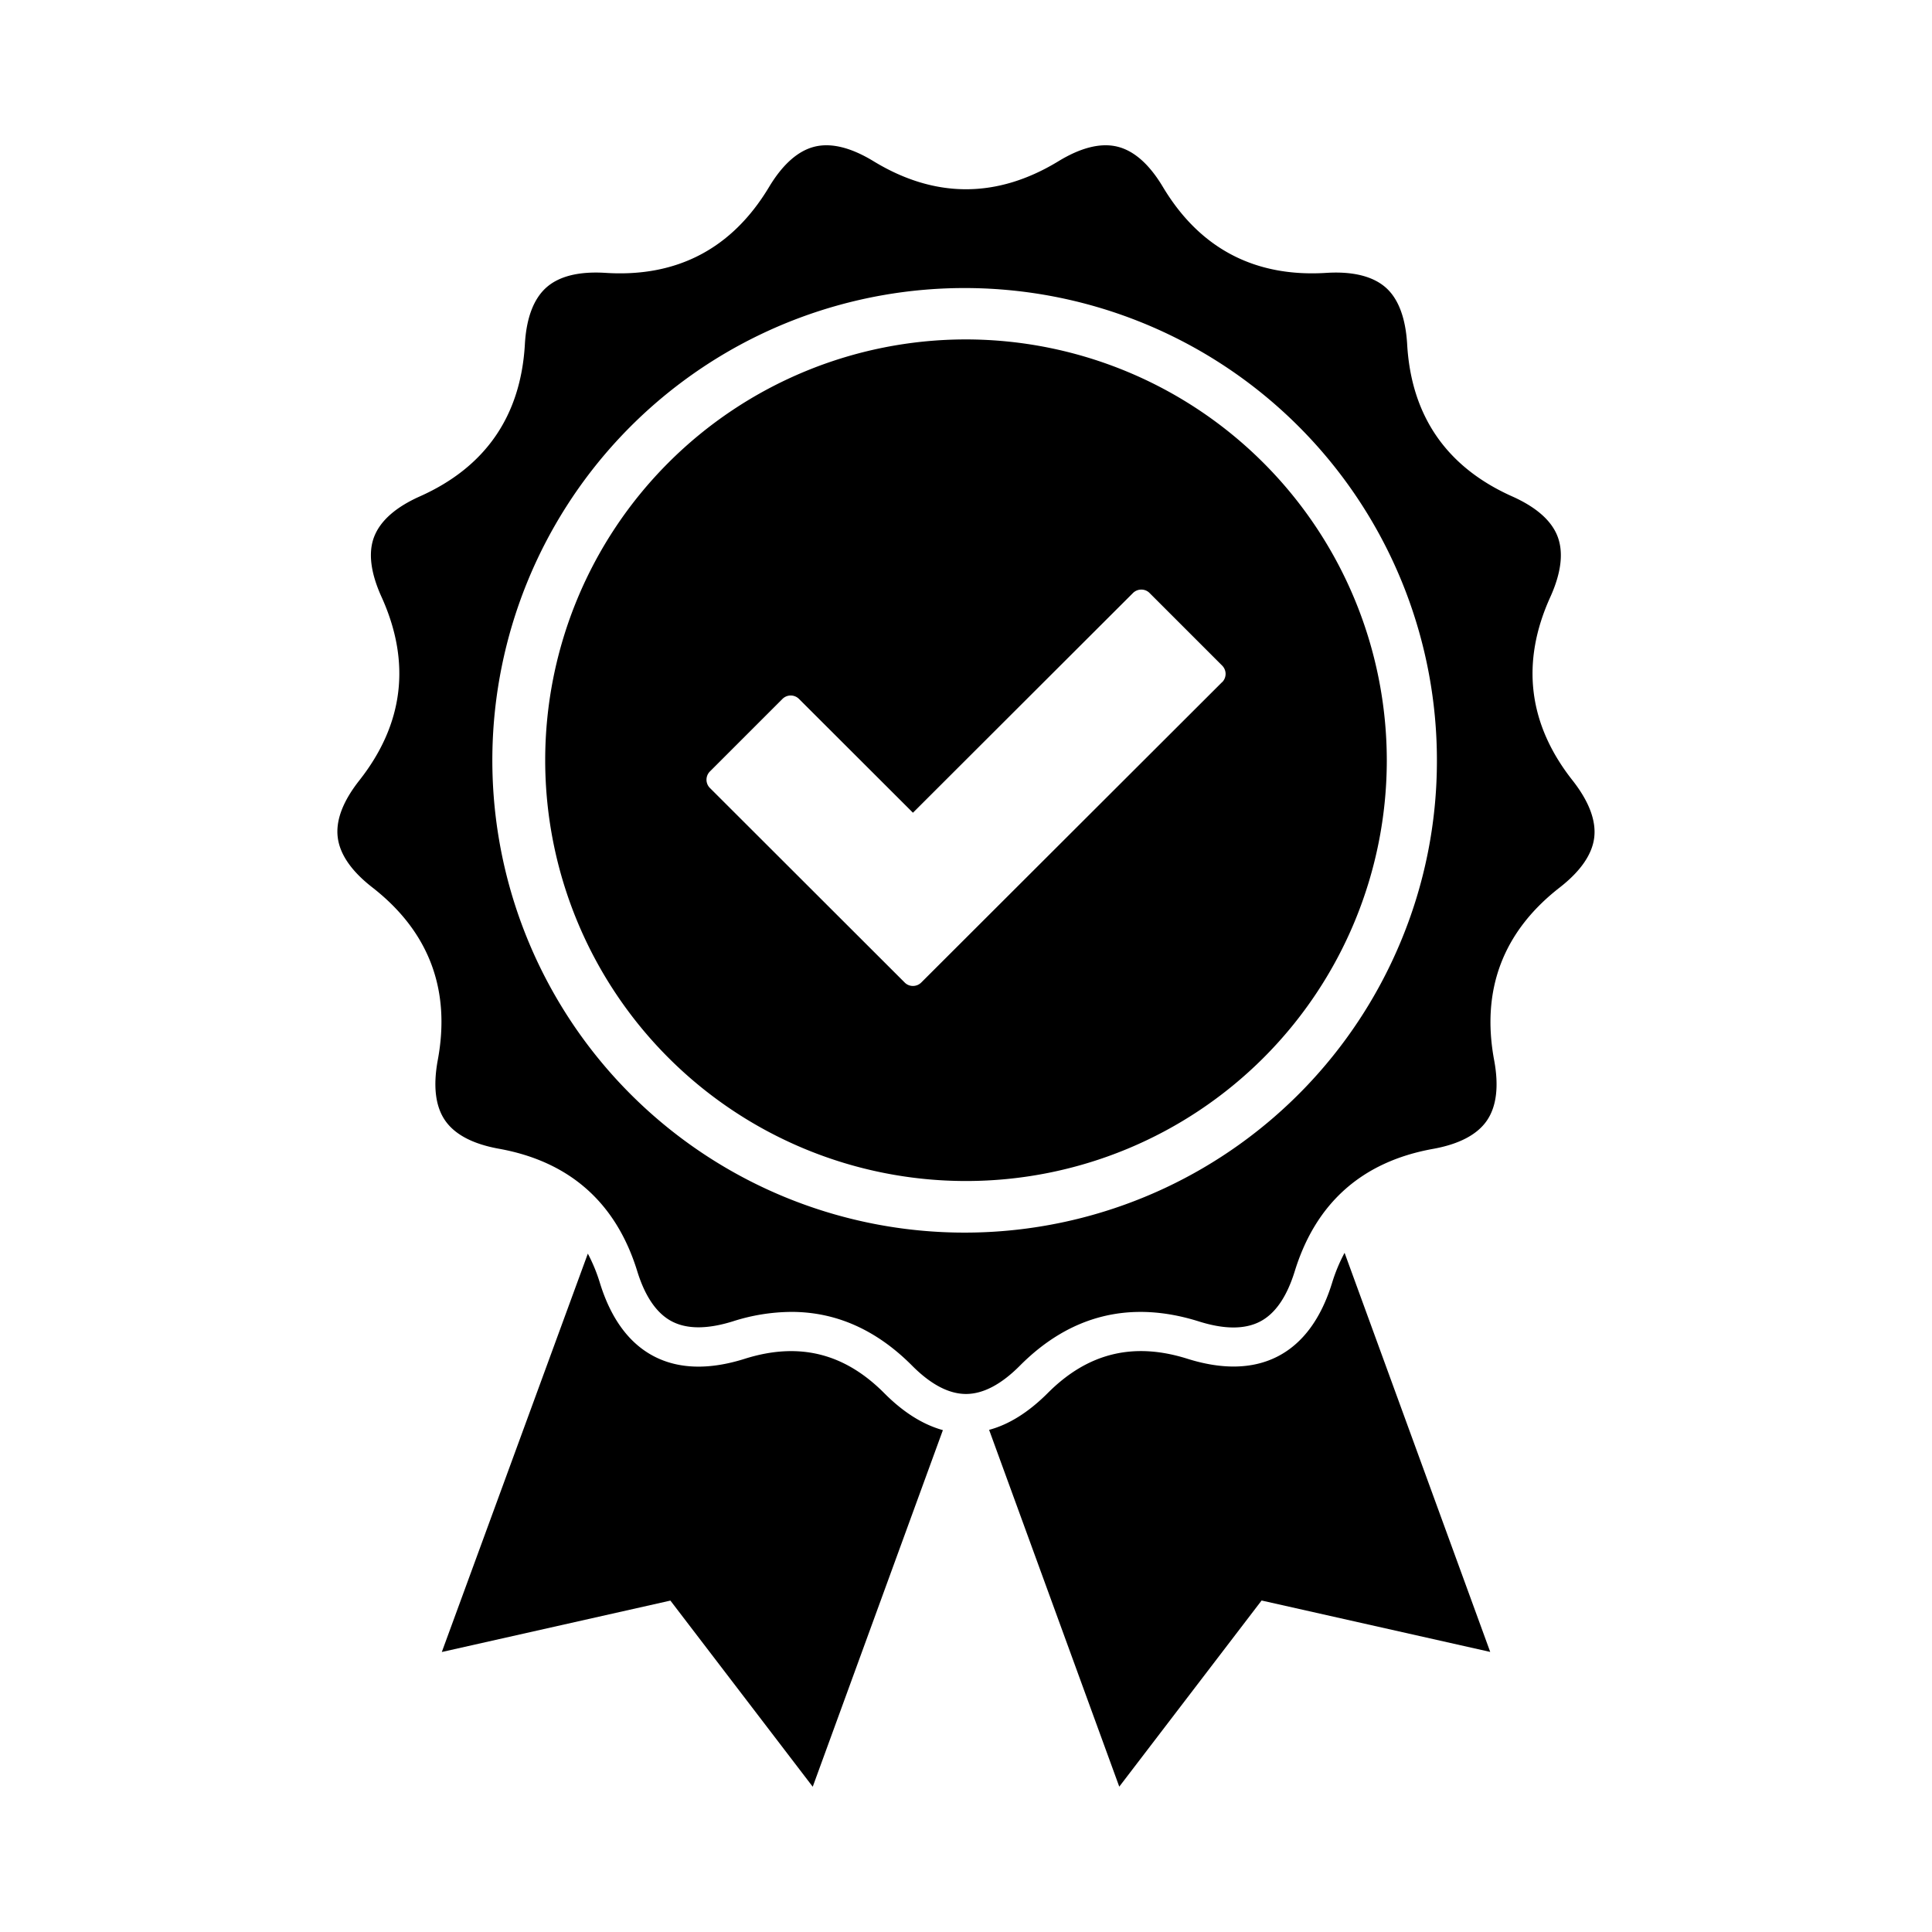
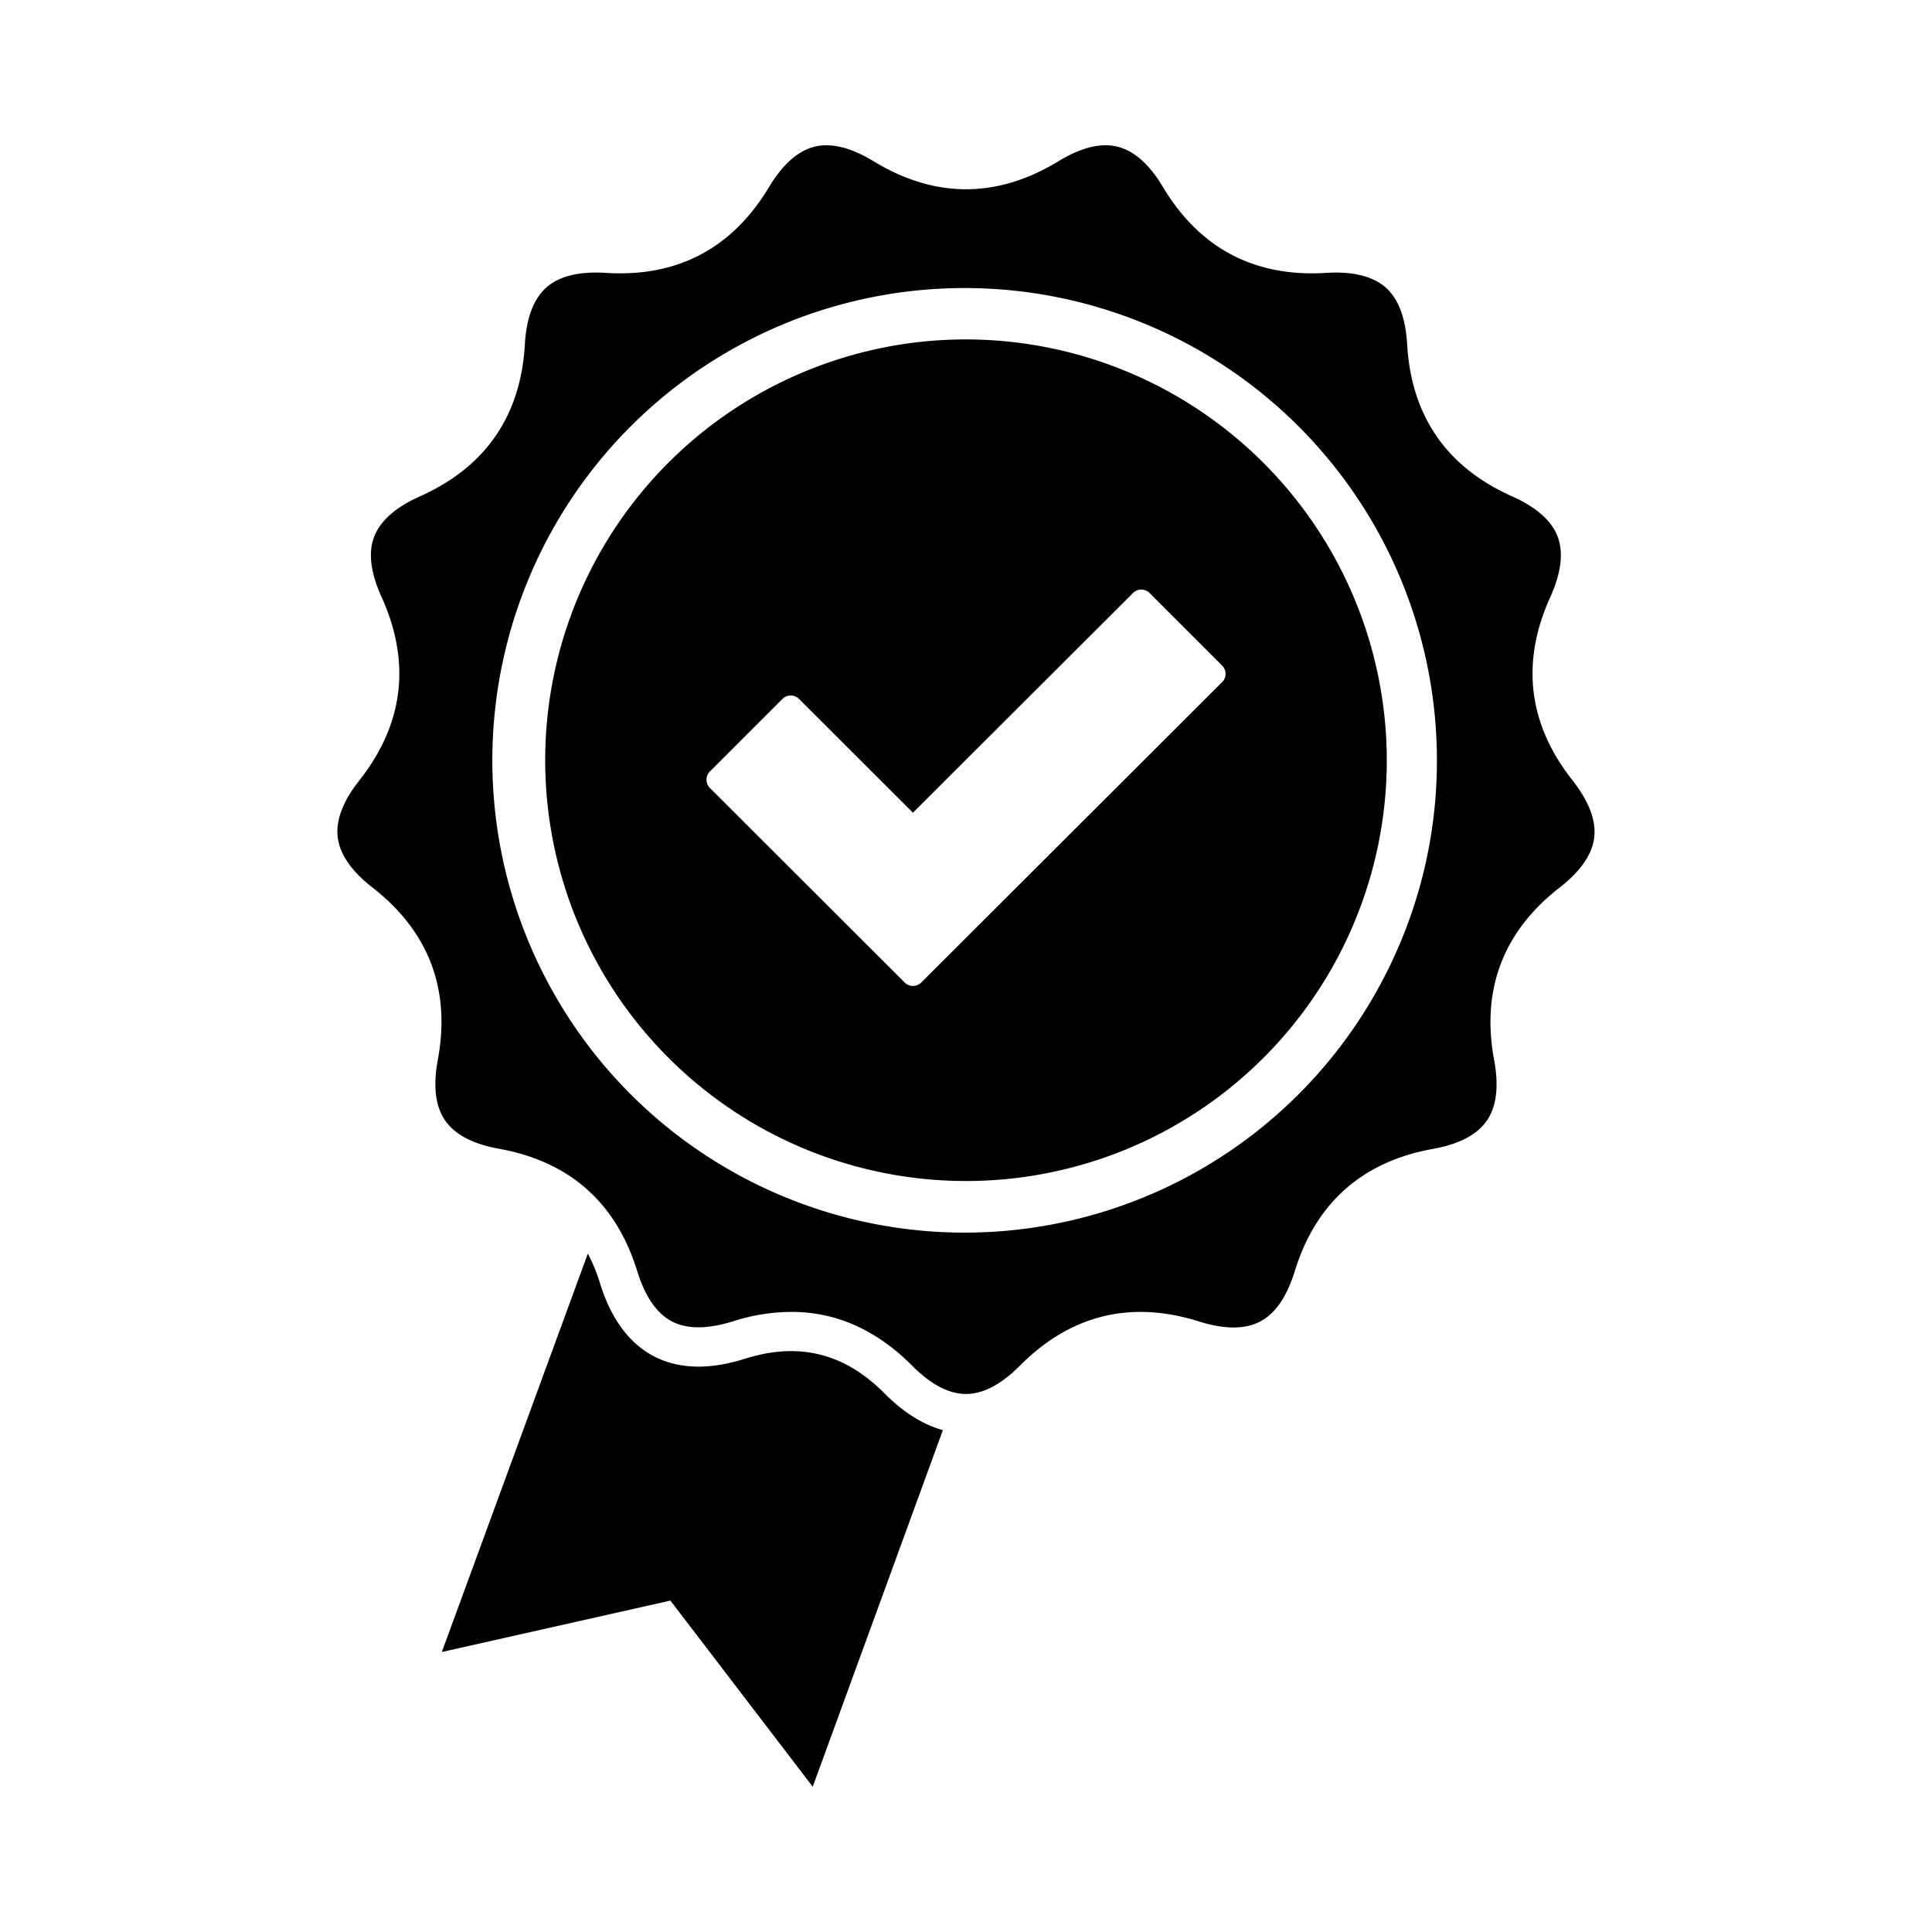
<svg xmlns="http://www.w3.org/2000/svg" id="Layer_1" data-name="Layer 1" viewBox="0 0 506.6 506.6">
  <path d="M412.35,204.64c-11.65-14.77-13.61-30.95-5.84-48.08,2.86-6.32,3.51-11.65,1.93-15.84s-5.61-7.74-11.95-10.57c-17.17-7.67-26.43-21.08-27.51-39.86-.4-6.93-2.31-12-5.65-14.92s-8.57-4.25-15.5-3.82c-18.77,1.2-33.21-6.37-42.88-22.5-3.58-6-7.59-9.52-11.94-10.59s-9.56.21-15.49,3.83c-16.07,9.78-32.37,9.78-48.44,0-5.93-3.62-11.14-4.9-15.48-3.83s-8.37,4.63-11.95,10.59c-9.68,16.13-24.11,23.71-42.88,22.5-6.92-.43-12.14.85-15.49,3.82s-5.26,8-5.65,14.92c-1.08,18.78-10.34,32.19-27.51,39.86-6.35,2.83-10.37,6.39-12,10.57s-.93,9.52,1.94,15.84c7.76,17.13,5.8,33.31-5.84,48.08-4.3,5.46-6.21,10.47-5.66,14.92s3.58,8.86,9.07,13.13c14.83,11.55,20.61,26.79,17.16,45.28-1.26,6.83-.62,12.15,1.93,15.84s7.29,6.18,14.12,7.41c18.52,3.34,30.72,14.14,36.26,32.12,2.05,6.63,5.09,11.06,9.06,13.14s9.33,2.08,16,0A51,51,0,0,1,207.53,344c11.72,0,22.31,4.72,31.64,14.1,4.9,4.93,9.65,7.42,14.13,7.42s9.23-2.49,14.13-7.42c13.26-13.33,29.07-17.24,47-11.58,6.62,2.08,12,2.09,16,0s7-6.51,9.06-13.14c5.54-18,17.73-28.78,36.24-32.12,6.84-1.23,11.6-3.72,14.14-7.41s3.19-9,1.92-15.84c-3.45-18.49,2.33-33.73,17.17-45.28,5.48-4.27,8.54-8.69,9.07-13.13S416.64,210.1,412.35,204.64Zm-45.28,42.8a123.84,123.84,0,1,1,9.71-48.07A123,123,0,0,1,367.07,247.44ZM253.3,89A110.34,110.34,0,1,0,363.64,199.37,110.47,110.47,0,0,0,253.3,89Zm67.15,89.87-78.88,78.76a3.07,3.07,0,0,1-2.18.9,3,3,0,0,1-2.17-.9l-51.06-51a3.06,3.06,0,0,1,0-4.35l19-19a3.07,3.07,0,0,1,4.36,0l29.87,29.83,57.69-57.61a3.09,3.09,0,0,1,2.18-.9,3,3,0,0,1,2.18.9l19,19A3.08,3.08,0,0,1,320.45,178.9Z" />
  <path d="M231.87,365.31c-10.47-10.53-22.45-13.49-36.63-9-9.33,2.94-17.35,2.7-23.83-.7s-11.23-9.87-14.11-19.22a43.63,43.63,0,0,0-3.16-7.67L115.85,433.18l59.94-13.48,37.32,48.81L247.24,375C242,373.55,236.86,370.33,231.87,365.31Z" />
-   <path d="M349.3,336.37c-2.88,9.35-7.63,15.82-14.11,19.22s-14.5,3.63-23.83.7c-14.17-4.47-26.16-1.51-36.63,9-5,5-10.14,8.24-15.37,9.64l34.13,93.56,37.32-48.81,59.95,13.48L352.57,328.51A43.4,43.4,0,0,0,349.3,336.37Z" />
</svg>